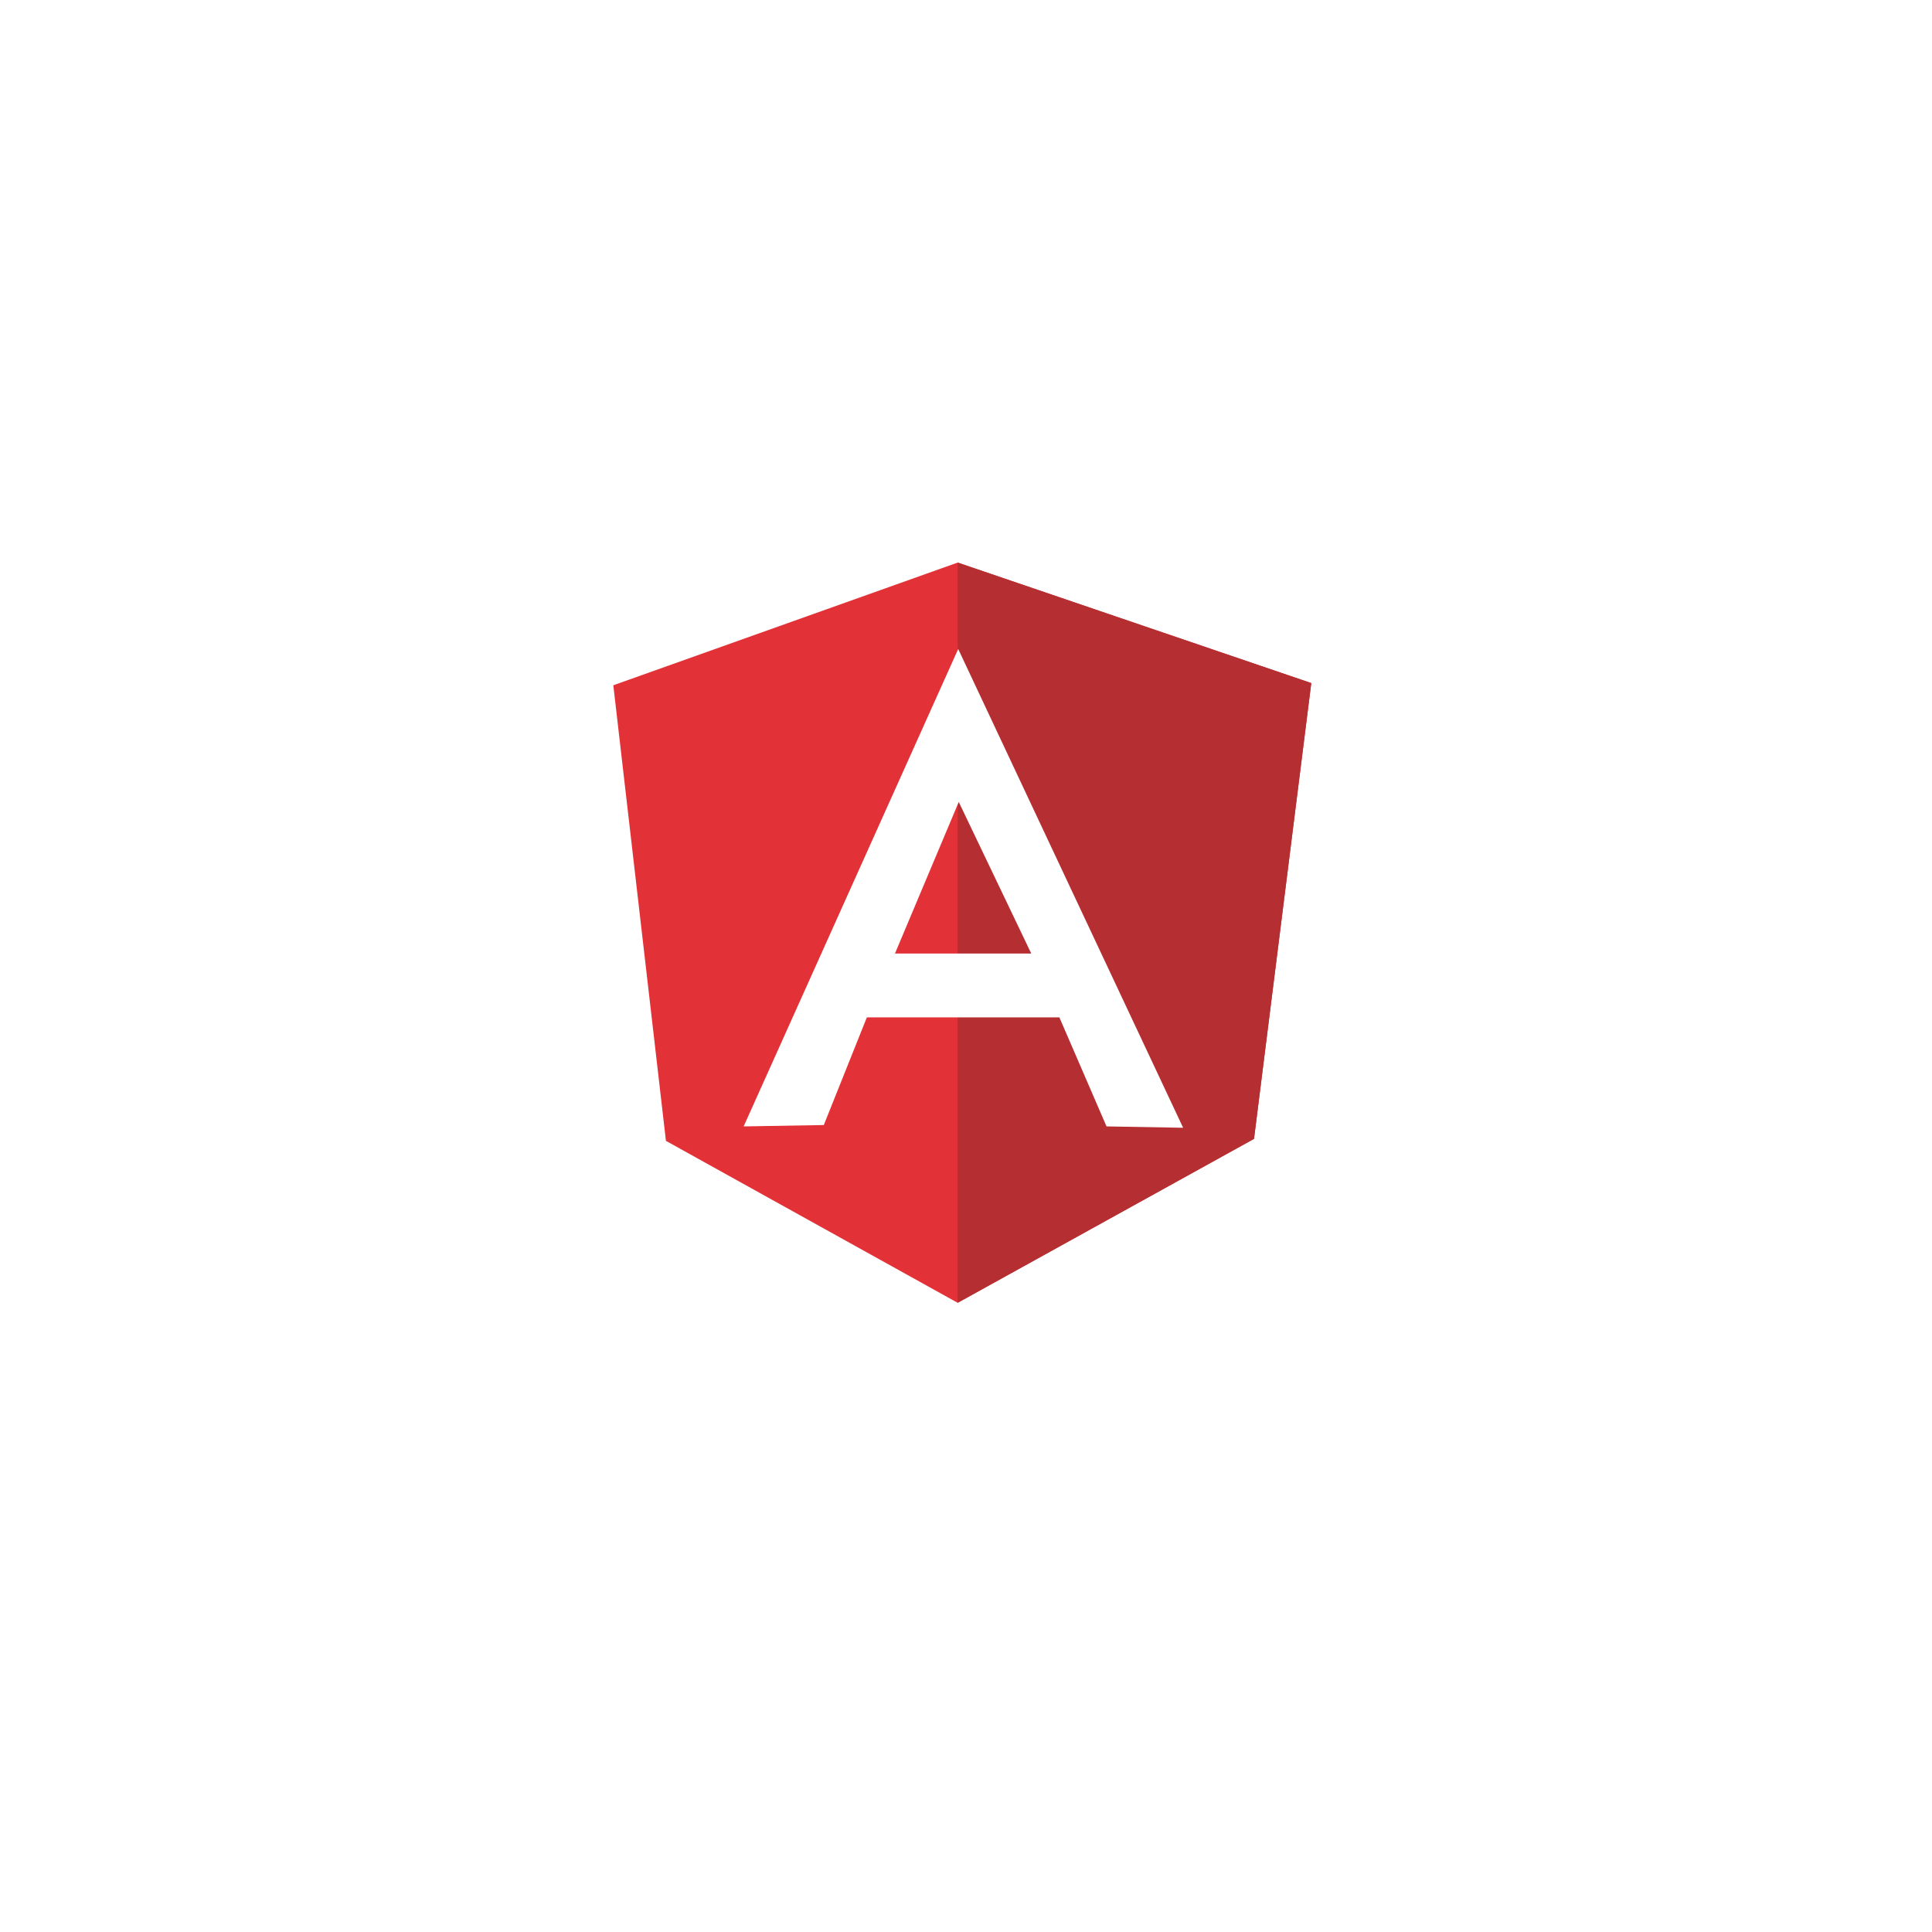
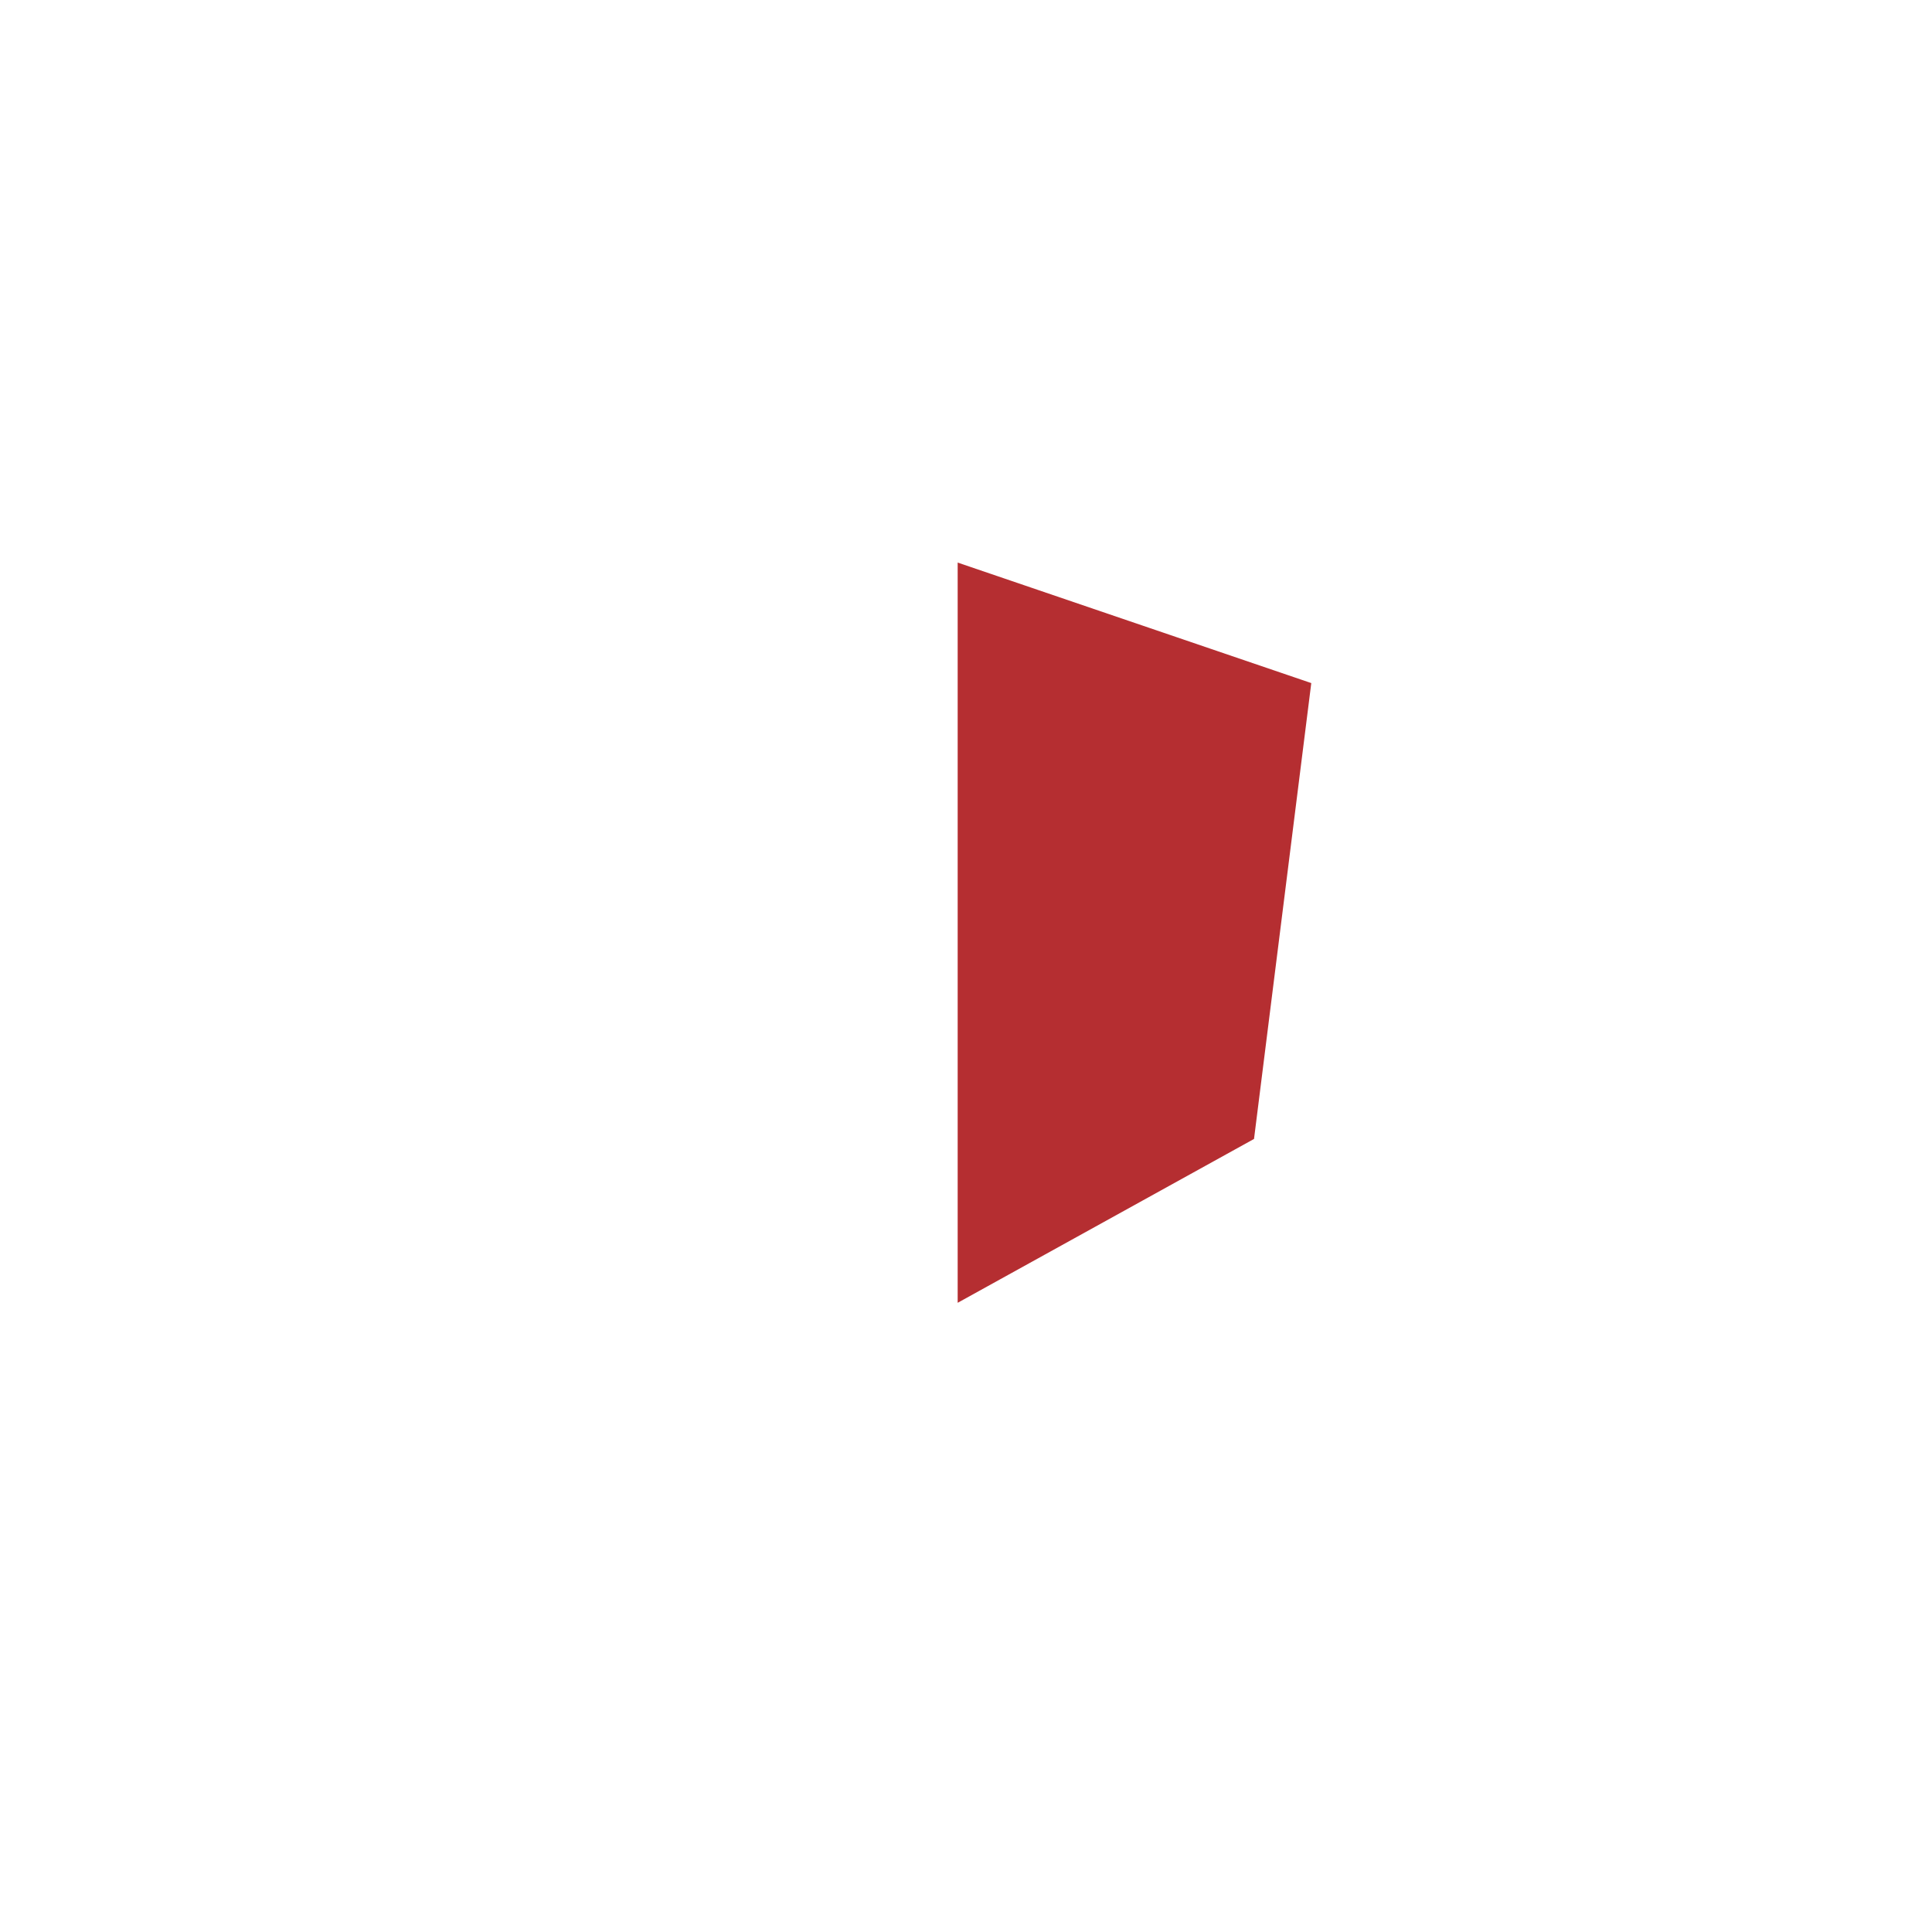
<svg xmlns="http://www.w3.org/2000/svg" width="261" height="261" viewBox="0 0 261 261" fill="none">
  <g filter="url(#filter0_d_602_89)">
    <rect x="40.067" y="36.406" width="180" height="180" rx="32" fill="white" />
-     <rect x="40.567" y="36.906" width="179" height="179" rx="31.5" stroke="white" />
  </g>
-   <path d="M82.855 92.575L129.374 76L177.145 92.28L169.41 153.827L129.374 176L89.963 154.122L82.855 92.575Z" fill="#E23237" />
  <path d="M177.145 92.28L129.374 76V176L169.41 153.864L177.145 92.28V92.28Z" fill="#B52E31" />
-   <path d="M129.447 87.676L100.46 152.17L111.289 151.985L117.109 137.436H143.112L149.484 152.17L159.834 152.354L129.447 87.676ZM129.521 108.339L139.318 128.818H120.902L129.521 108.339Z" fill="white" />
  <defs>
    <filter id="filter0_d_602_89" x="0.067" y="0.406" width="260" height="260" filterUnits="userSpaceOnUse" color-interpolation-filters="sRGB">
      <feFlood flood-opacity="0" result="BackgroundImageFix" />
      <feColorMatrix in="SourceAlpha" type="matrix" values="0 0 0 0 0 0 0 0 0 0 0 0 0 0 0 0 0 0 127 0" result="hardAlpha" />
      <feOffset dy="4" />
      <feGaussianBlur stdDeviation="20" />
      <feComposite in2="hardAlpha" operator="out" />
      <feColorMatrix type="matrix" values="0 0 0 0 0.037 0 0 0 0 0.035 0 0 0 0 0.048 0 0 0 0.1 0" />
      <feBlend mode="normal" in2="BackgroundImageFix" result="effect1_dropShadow_602_89" />
      <feBlend mode="normal" in="SourceGraphic" in2="effect1_dropShadow_602_89" result="shape" />
    </filter>
  </defs>
</svg>